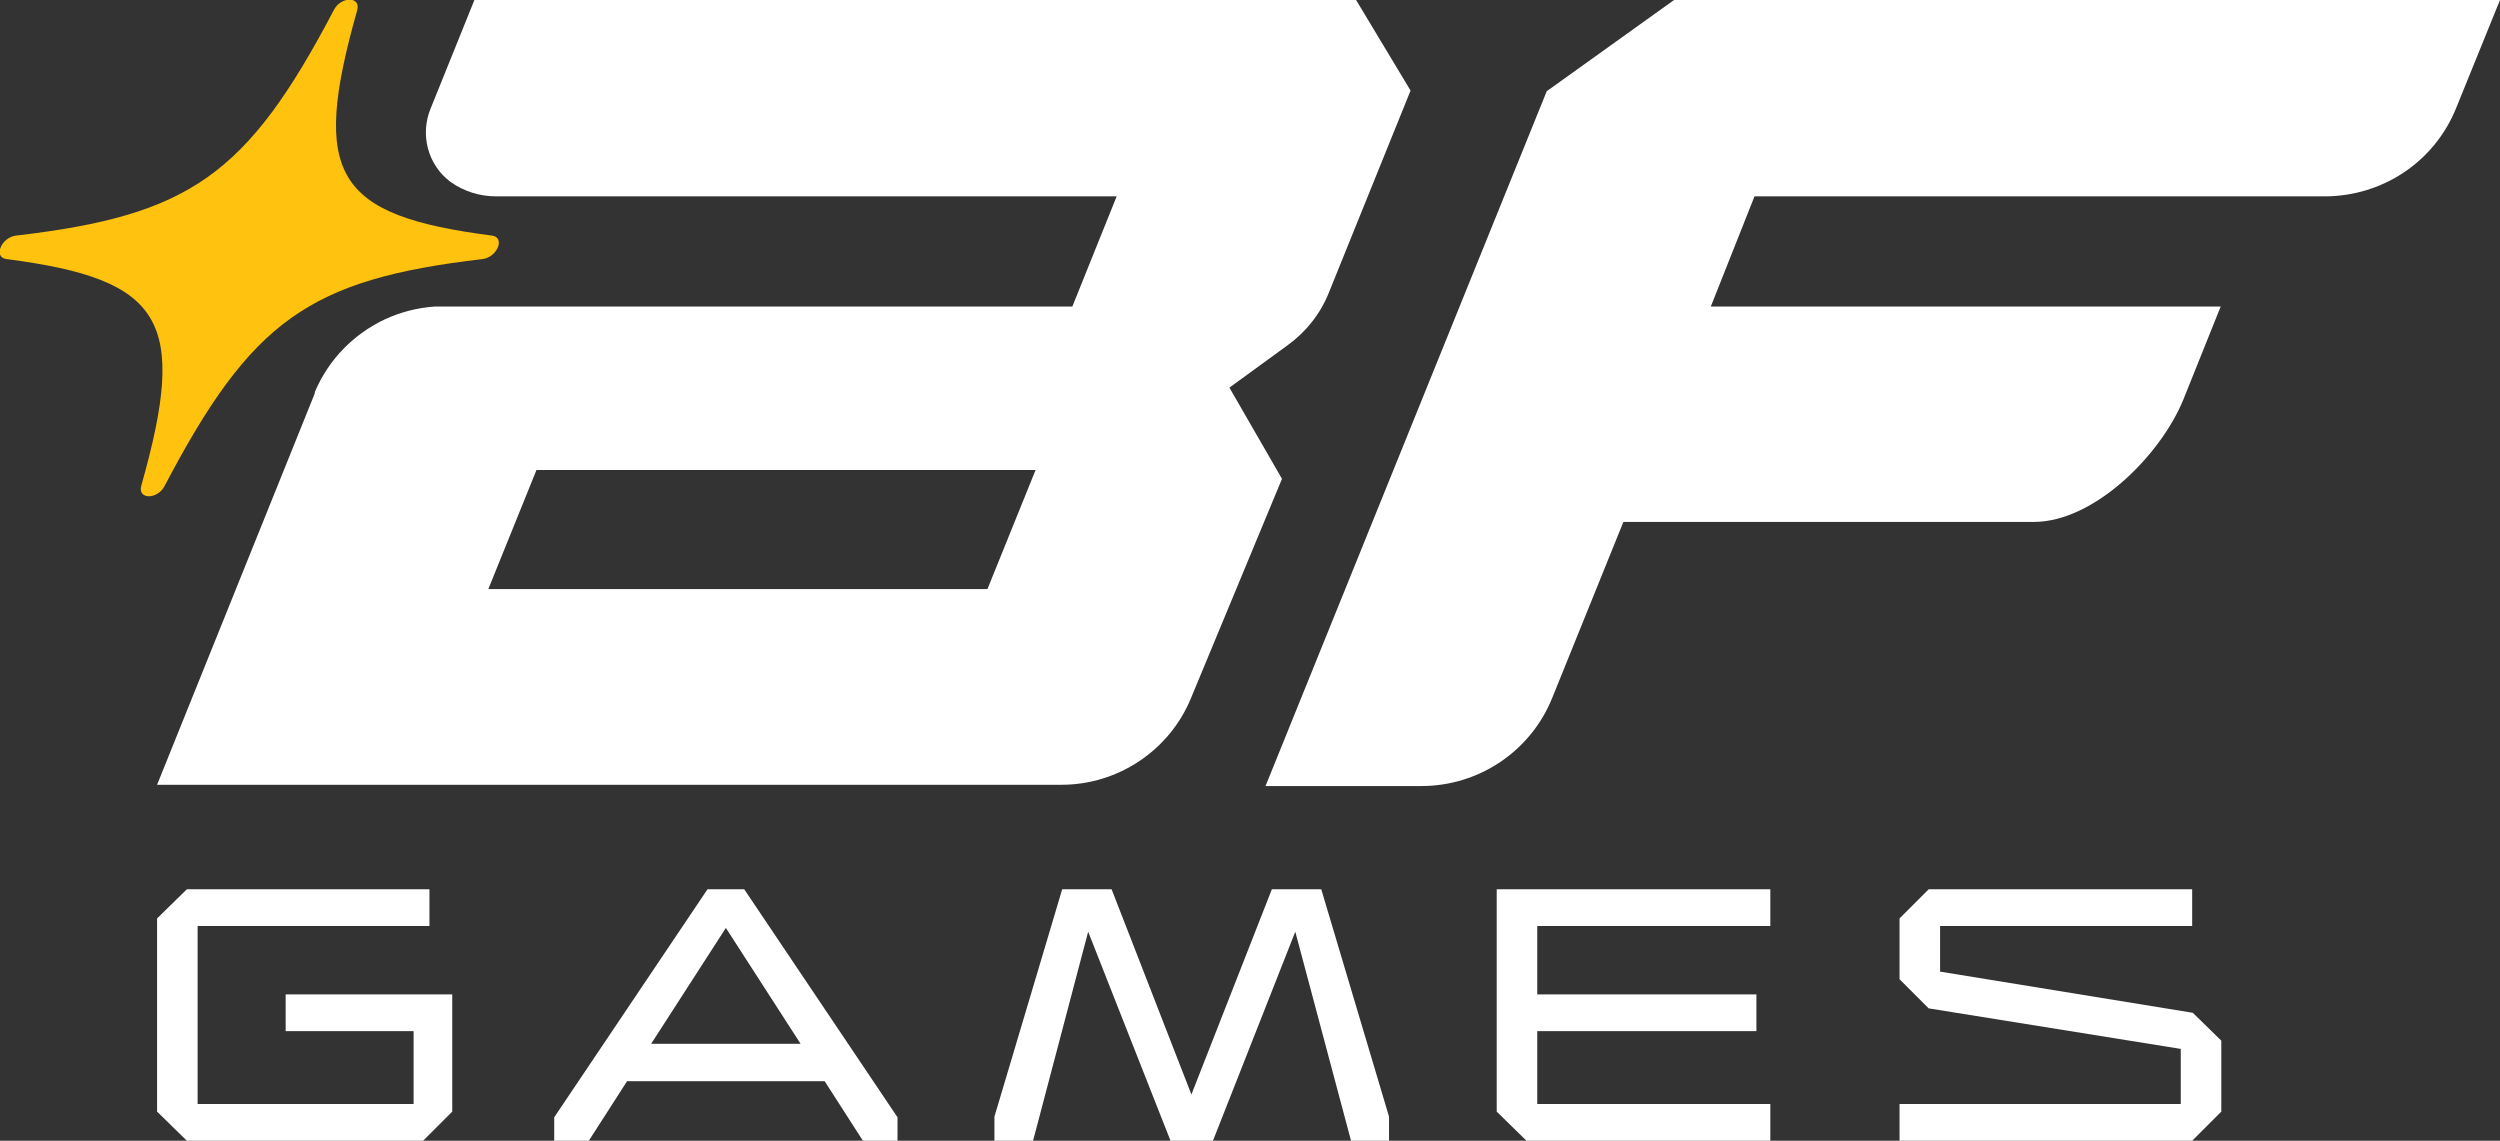
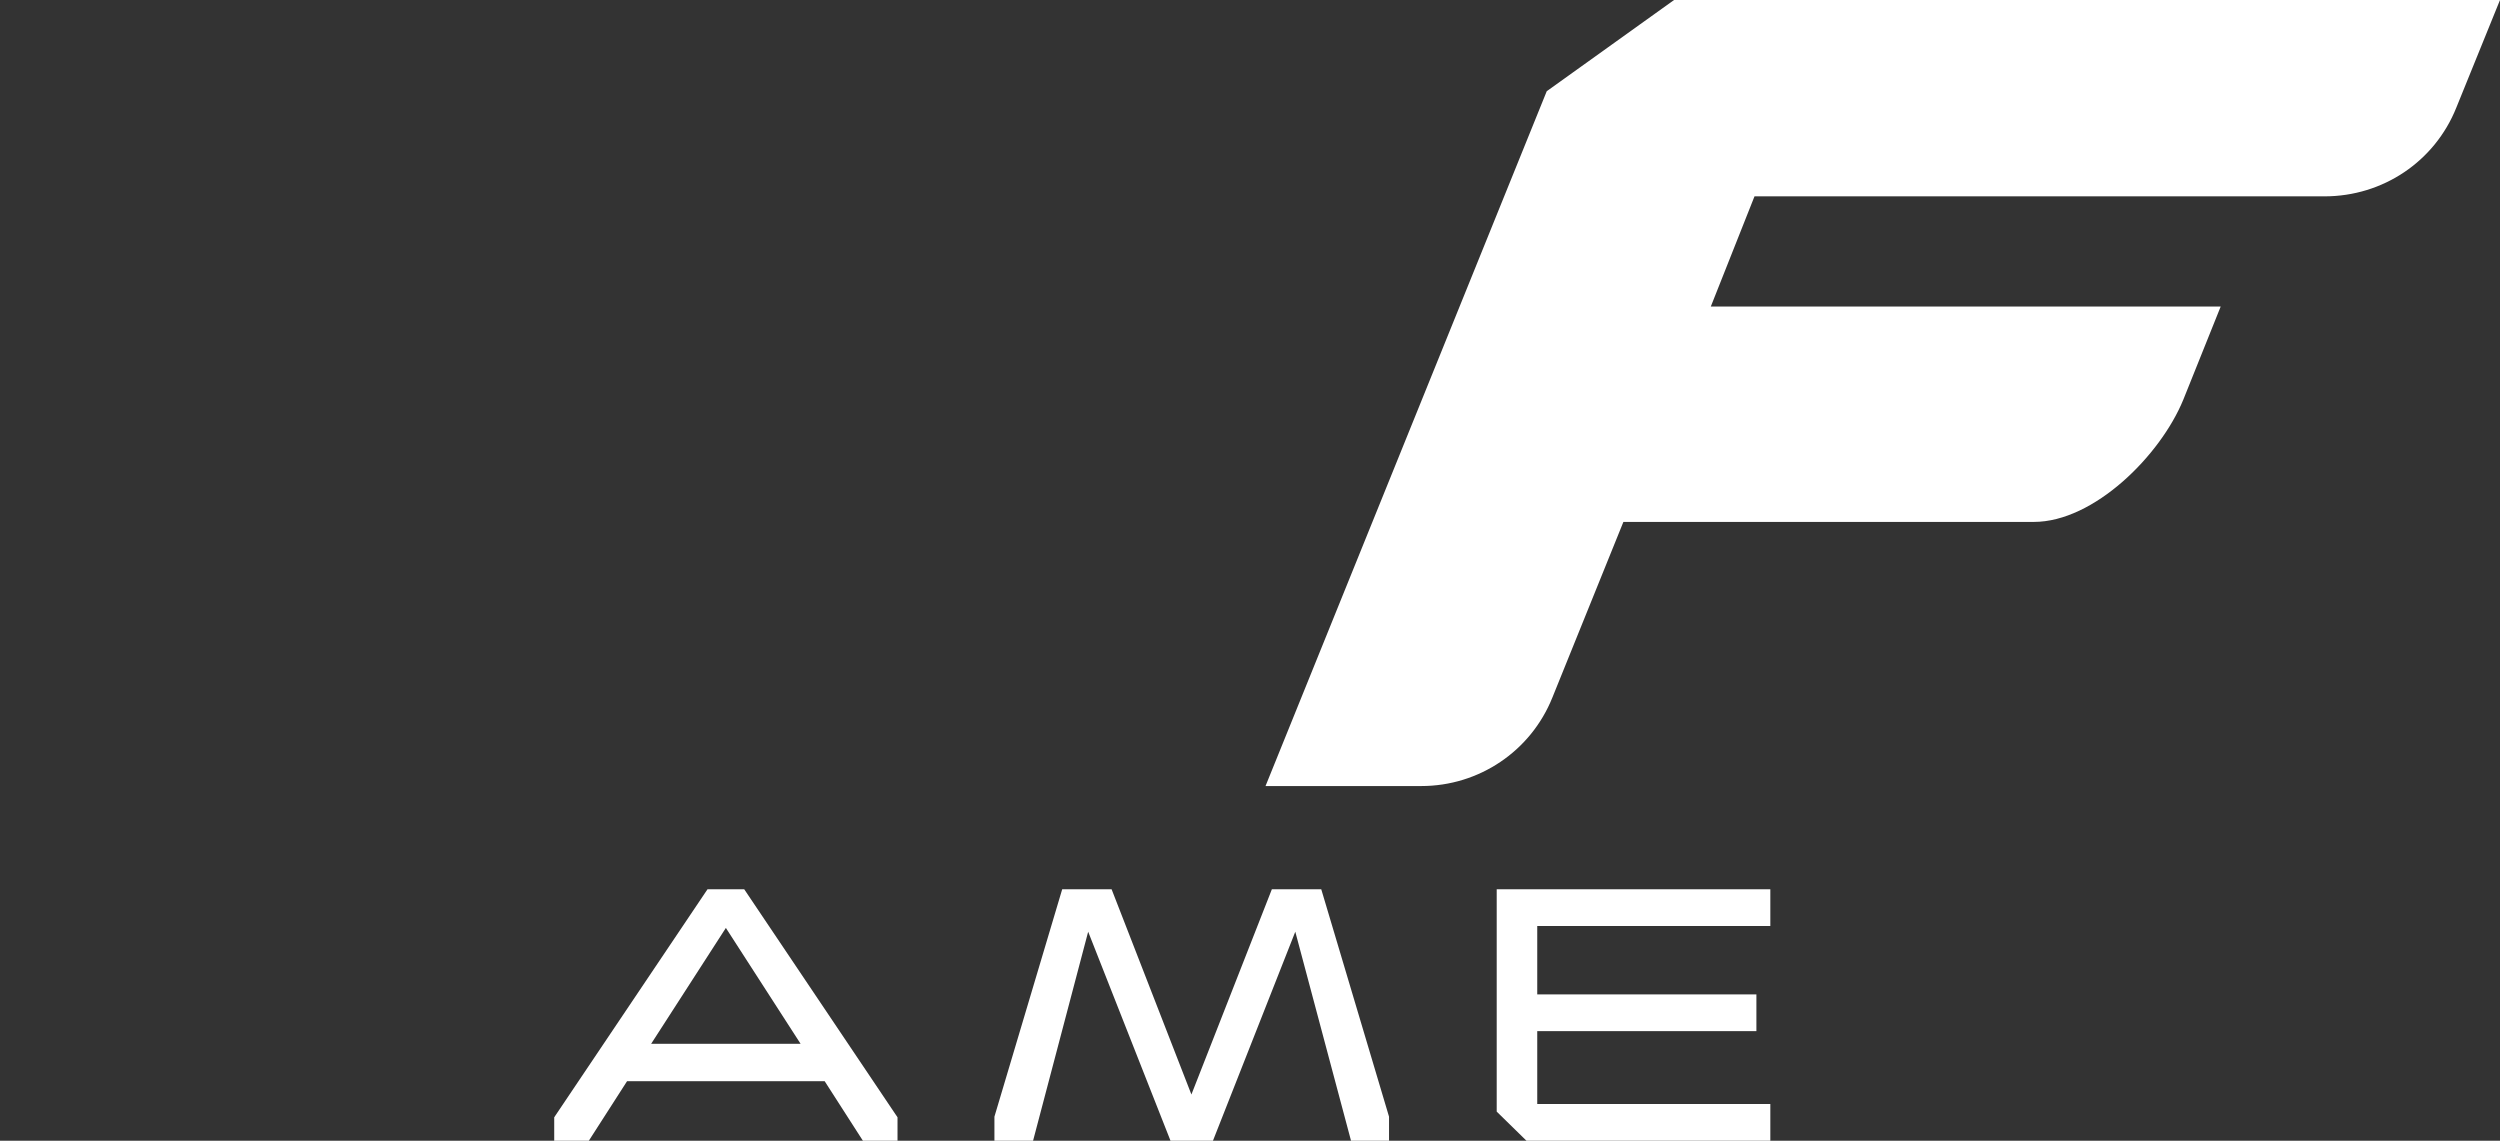
<svg xmlns="http://www.w3.org/2000/svg" id="Layer_1" version="1.1" viewBox="0 0 394.7 180.1">
  <rect x="0" y="0" width="394.7" height="180.1" fill="#333333" stroke="none" />
  <defs>
    <style>
      .st0 {
        fill: #fff;
      }

      .st1 {
        fill: #ffc20e;
      }
    </style>
  </defs>
  <g id="Layer_11" data-name="Layer_1">
-     <polygon class="st0" points="45.1 162.8 65.3 162.8 65.3 174.3 31.2 174.3 31.2 146.2 67.8 146.2 67.8 140.4 29.5 140.4 24.8 145 24.8 175.5 29.5 180.1 66.8 180.1 71.4 175.5 71.4 157 45.1 157 45.1 162.8" />
    <path class="st0" d="M111.7,140.4l-24.2,36v3.8h5.4l6.1-9.5h31.2l6.1,9.5h5.4v-3.8l-24.2-36h-5.9,0ZM102.8,164.8l11.8-18.3,11.8,18.3h-23.6Z" />
    <polygon class="st0" points="200.8 140.4 188.1 172.8 175.5 140.4 167.7 140.4 157 176.3 157 180.1 163.1 180.1 171.8 147.1 184.8 180.1 191.5 180.1 204.5 147.1 213.3 180.1 219.3 180.1 219.3 176.3 208.6 140.4 200.8 140.4" />
    <polygon class="st0" points="236.3 175.5 241 180.1 279.5 180.1 279.5 174.3 242.7 174.3 242.7 162.8 277.3 162.8 277.3 157 242.7 157 242.7 146.2 279.5 146.2 279.5 140.4 236.3 140.4 236.3 175.5" />
-     <polygon class="st0" points="306.3 153.4 306.3 146.2 346.1 146.2 346.1 140.4 304.5 140.4 299.9 145 299.9 154.6 304.5 159.2 344.3 165.6 344.3 174.3 299.9 174.3 299.9 180.1 346.1 180.1 350.7 175.5 350.7 164.3 346.2 159.9 306.3 153.4" />
    <path class="st0" d="M244.2,14.4l20.1-14.4h130.4l-6.9,17c-3.4,8.5-11.6,14-20.8,14h-90l-6.9,17.4h80.5l-5.9,14.7c-3.6,8.8-14.1,19.3-23.6,19.3h-64.8l-11.2,27.7c-3.4,8.5-11.6,14-20.7,14h-24.6L244.2,14.4Z" />
-     <path class="st1" d="M76.2,40.9c-27.4,3.2-36.5,9.7-50.2,35.8-1.1,2.2-4.3,2.2-3.7,0,7.4-26.1,3.5-32.6-21.3-35.8-2.1-.3-.8-3.4,1.5-3.7,27.4-3.2,36.5-9.5,50.2-35.6,1.1-2.2,4.3-2.2,3.7,0-7.4,26.1-3.5,32.4,21.3,35.6,2.1.3.8,3.4-1.5,3.7Z" />
-     <path class="st0" d="M49.8,62.2h0Z" />
-     <path class="st0" d="M214.2,0H74.9l-6.9,17.1c-1.7,4.1-.5,8.9,3.1,11.6h0c2.1,1.5,4.6,2.3,7.2,2.3h98l-7,17.4h-100.7c-2.8.2-5.4.9-7.8,2-4.9,2.3-8.9,6.3-11.1,11.5v.2l-24.9,61.8h142.8c8.9,0,17-5.4,20.4-13.6l14.4-34.7-8.3-14.4,9.2-6.7c2.9-2.1,5.2-5,6.5-8.3l12.9-31.9-8.6-14.3ZM155.9,93h-78.8l7.6-18.8h78.8l-7.6,18.8Z" />
  </g>
</svg>